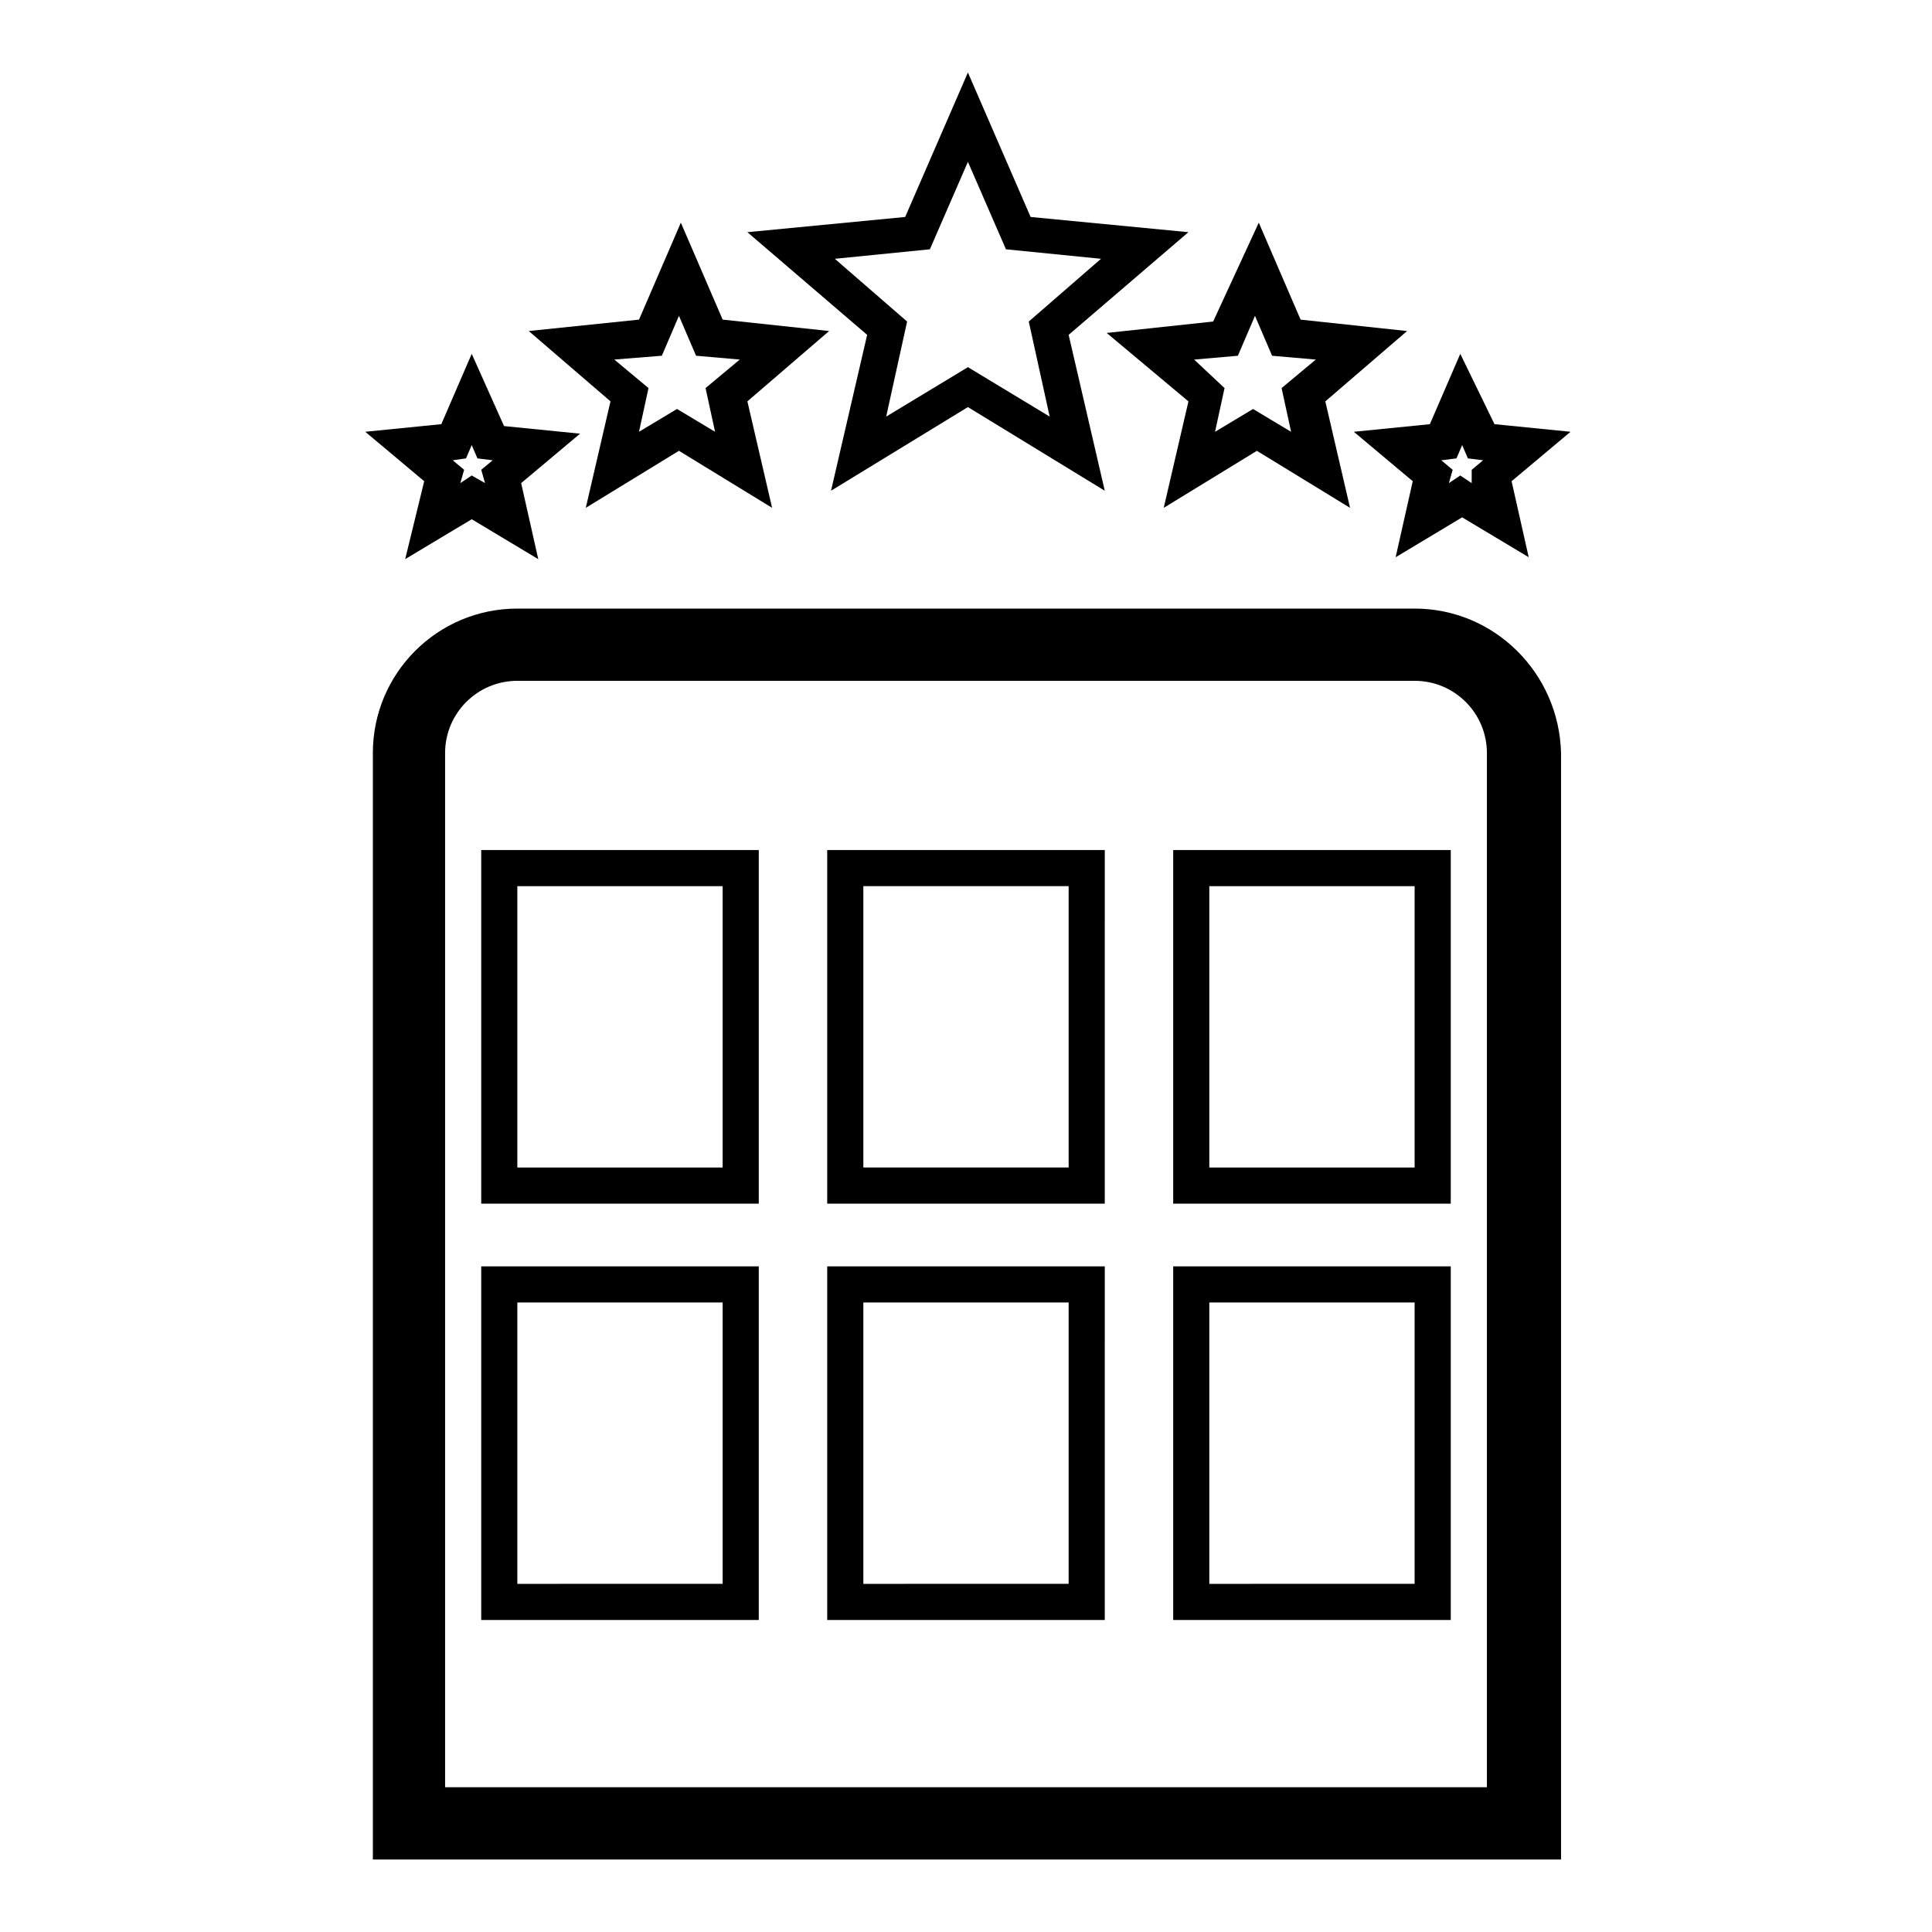
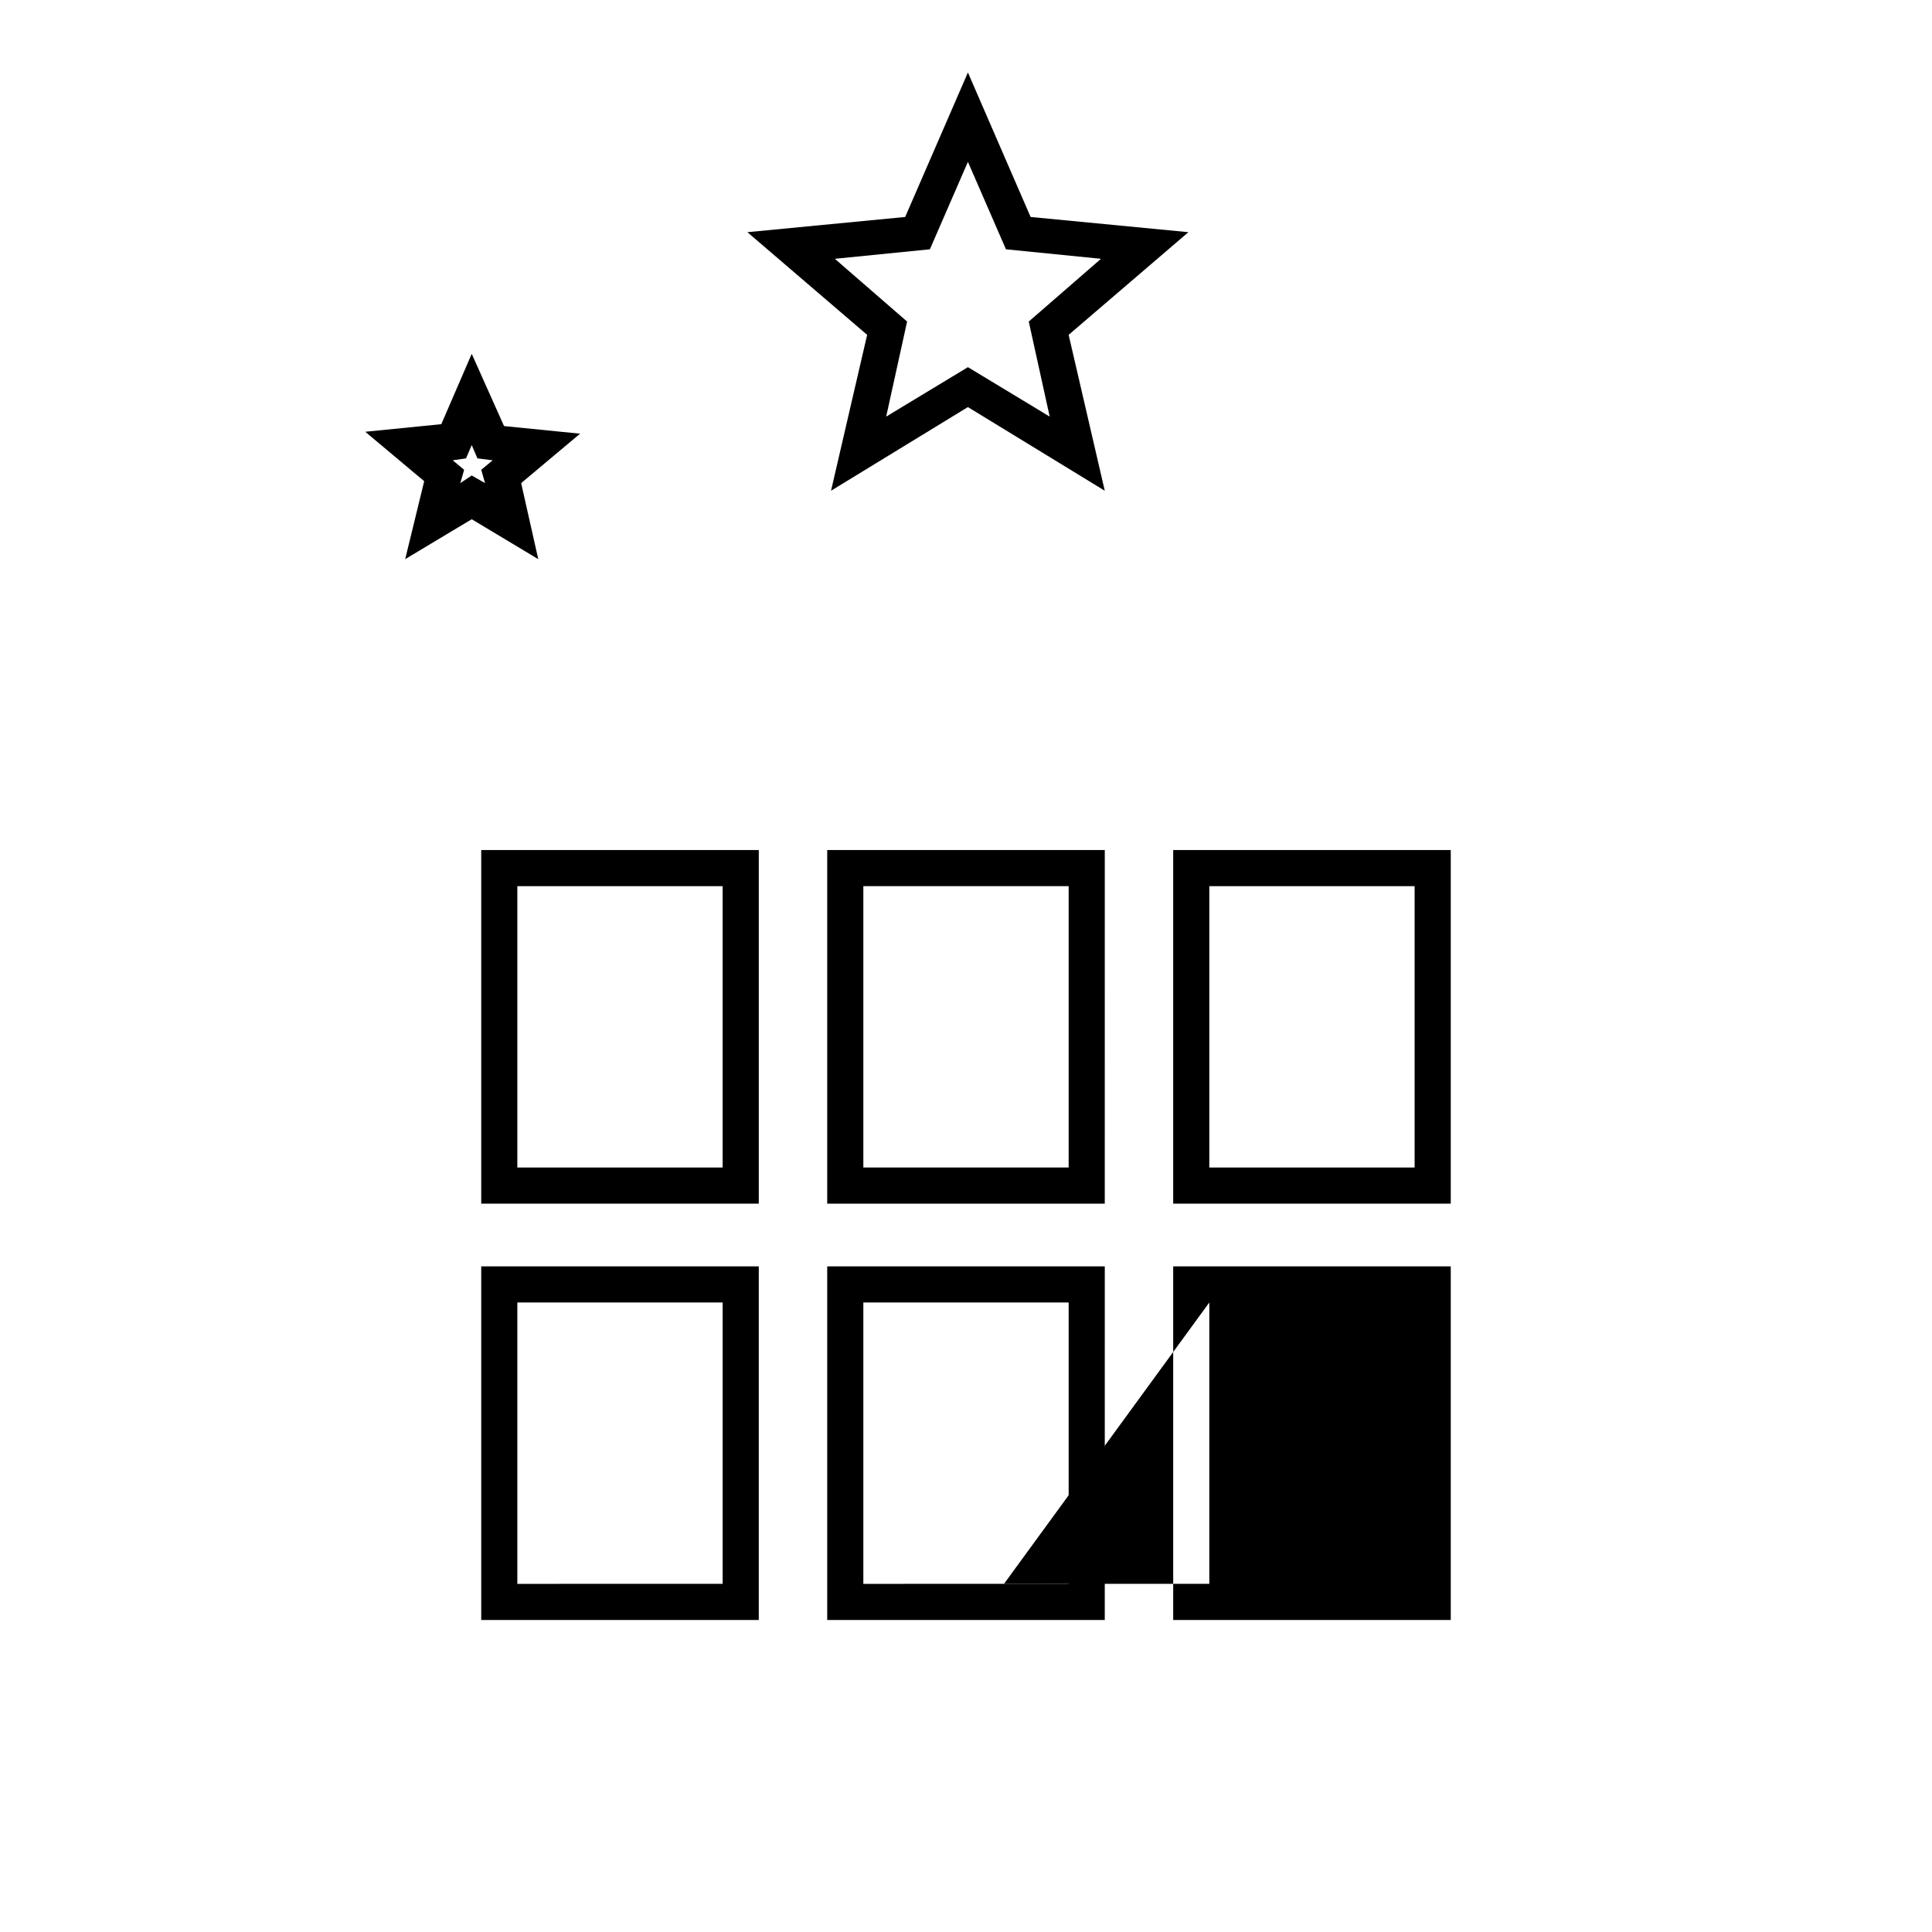
<svg xmlns="http://www.w3.org/2000/svg" fill="#000000" width="800px" height="800px" version="1.1" viewBox="144 144 512 512">
  <g>
-     <path d="m518.9 305.28h-237.8c-21.16 0-38.289 17.129-38.289 38.289v293.22h314.88v-293.22c-0.504-21.16-17.633-38.289-38.793-38.289zm19.145 312.36h-276.09v-274.07c0-10.578 8.566-19.145 19.145-19.145h237.8c10.578 0 19.145 8.566 19.145 19.145z" />
    <path d="m363.22 462.98h73.555l0.004-93.711h-73.559zm9.574-84.137h54.41v74.562h-54.41z" />
    <path d="m271.53 462.98h73.555v-93.711h-73.555zm9.57-84.137h54.41v74.562h-54.41z" />
    <path d="m454.91 462.98h73.555v-93.711h-73.555zm9.57-84.137h54.41v74.562h-54.41z" />
    <path d="m363.22 573.31h73.555l0.004-93.707h-73.559zm9.574-84.137h54.41v74.562l-54.41 0.004z" />
    <path d="m271.53 573.31h73.555v-93.707h-73.555zm9.57-84.137h54.41v74.562l-54.41 0.004z" />
-     <path d="m454.91 573.31h73.555v-93.707h-73.555zm9.57-84.137h54.41v74.562l-54.41 0.004z" />
+     <path d="m454.91 573.31h73.555v-93.707h-73.555zm9.57-84.137v74.562l-54.41 0.004z" />
    <path d="m364.23 274.05 36.273-22.168 36.273 22.168-9.574-41.312 31.738-27.207-41.816-4.031-16.617-38.289-16.625 38.289-41.816 4.031 31.738 27.207zm1.008-61.465 25.191-2.519 10.078-23.176 10.078 23.176 25.191 2.519-19.145 16.625 5.543 25.191-21.664-13.098-21.664 13.098 5.543-25.191z" />
-     <path d="m299.24 278.58 24.688-15.113 24.688 15.113-6.551-28.215 21.664-18.641-28.215-3.023-11.082-25.695-11.082 25.695-29.227 3.023 21.664 18.641zm20.152-40.305 4.535-10.578 4.535 10.578 11.586 1.008-9.07 7.559 2.519 11.586-10.078-6.047-10.078 6.047 2.519-11.586-9.07-7.559z" />
-     <path d="m458.95 250.37-6.551 28.215 24.688-15.113 24.688 15.113-6.551-28.215 21.664-18.641-28.215-3.023-11.082-25.695-12.094 26.199-28.215 3.023zm13.098-12.09 4.535-10.578 4.535 10.578 11.586 1.008-9.07 7.559 2.519 11.586-10.078-6.047-10.078 6.047 2.519-11.586-8.055-7.559z" />
-     <path d="m530.99 237.77-8.062 18.641-20.152 2.016 15.617 13.098-4.535 20.152 17.633-10.578 17.633 10.578-4.535-20.152 15.617-13.098-20.152-2.016zm3.023 34.258-3.023-2.016-3.023 2.016 1.008-3.527-3.023-2.519 4.031-0.504 1.512-3.527 1.512 3.527 4.031 0.504-3.023 2.519z" />
    <path d="m251.38 292.18 17.633-10.578 17.633 10.578-4.535-20.152 15.617-13.098-20.152-2.016-8.562-19.145-8.062 18.641-20.152 2.016 15.617 13.098zm16.121-26.703 1.512-3.527 1.512 3.527 4.031 0.504-3.023 2.519 1.008 3.527-3.527-2.016-3.023 2.016 1.008-3.527-3.023-2.519z" />
  </g>
</svg>